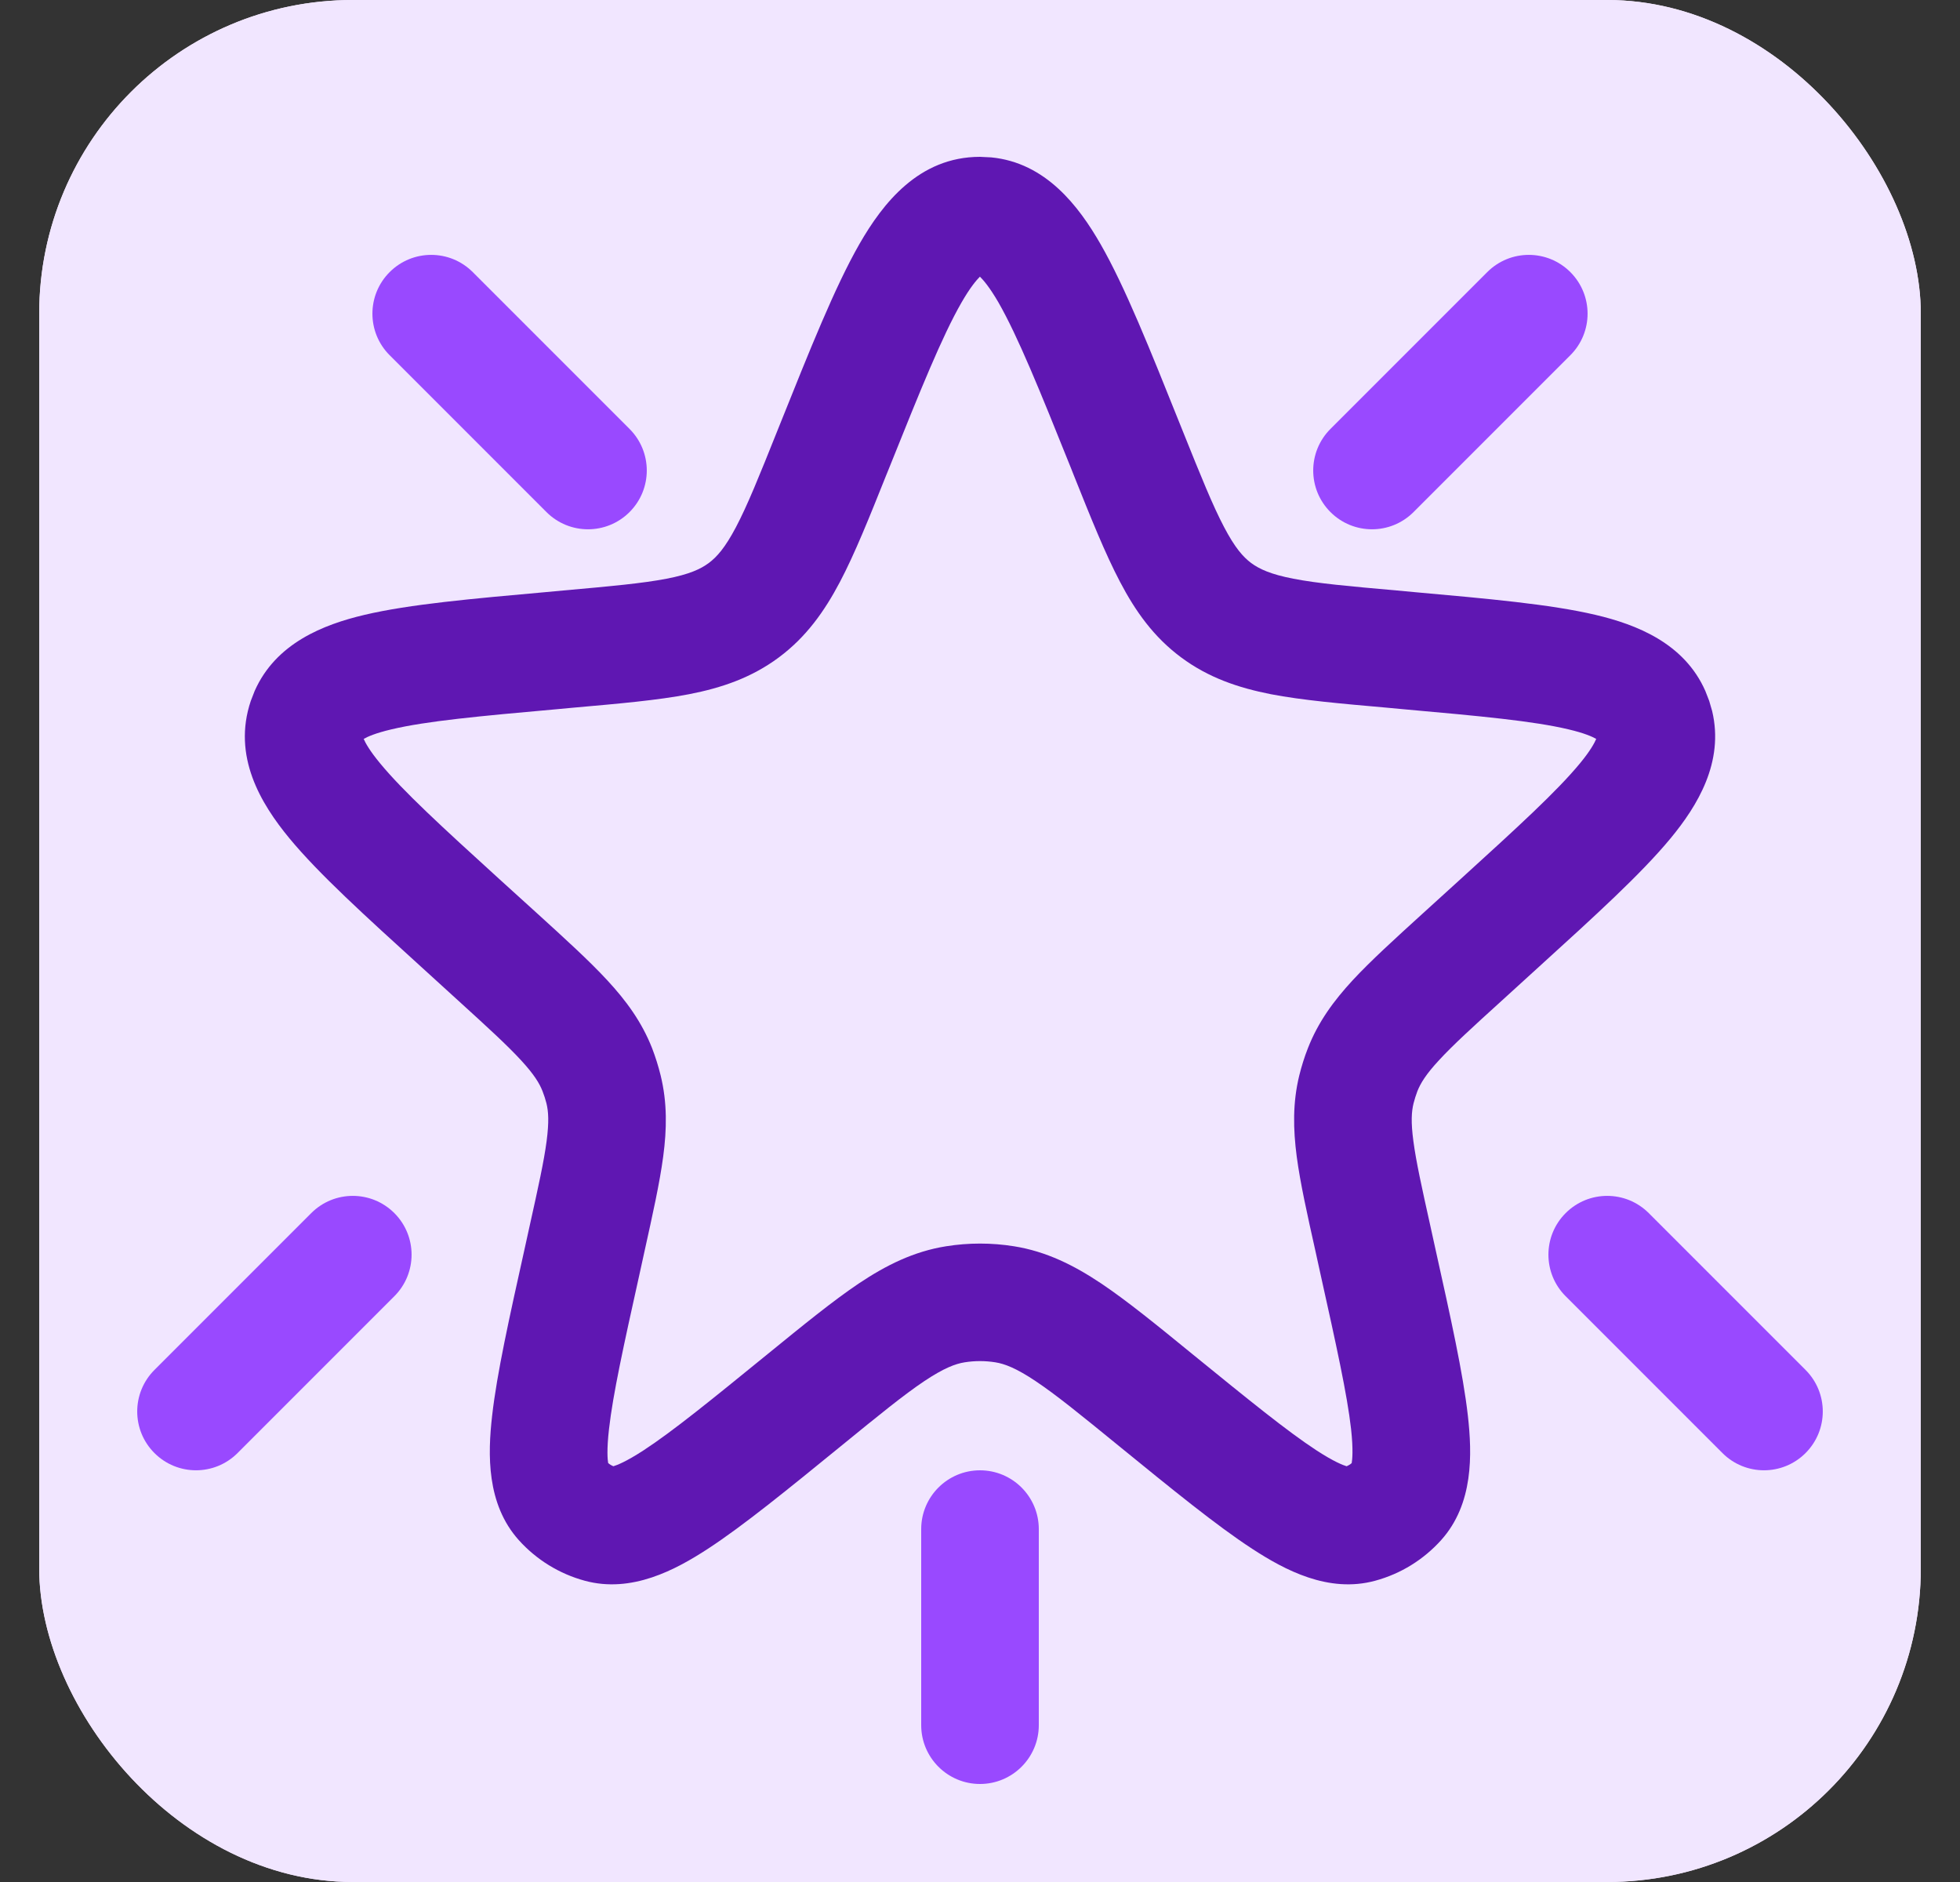
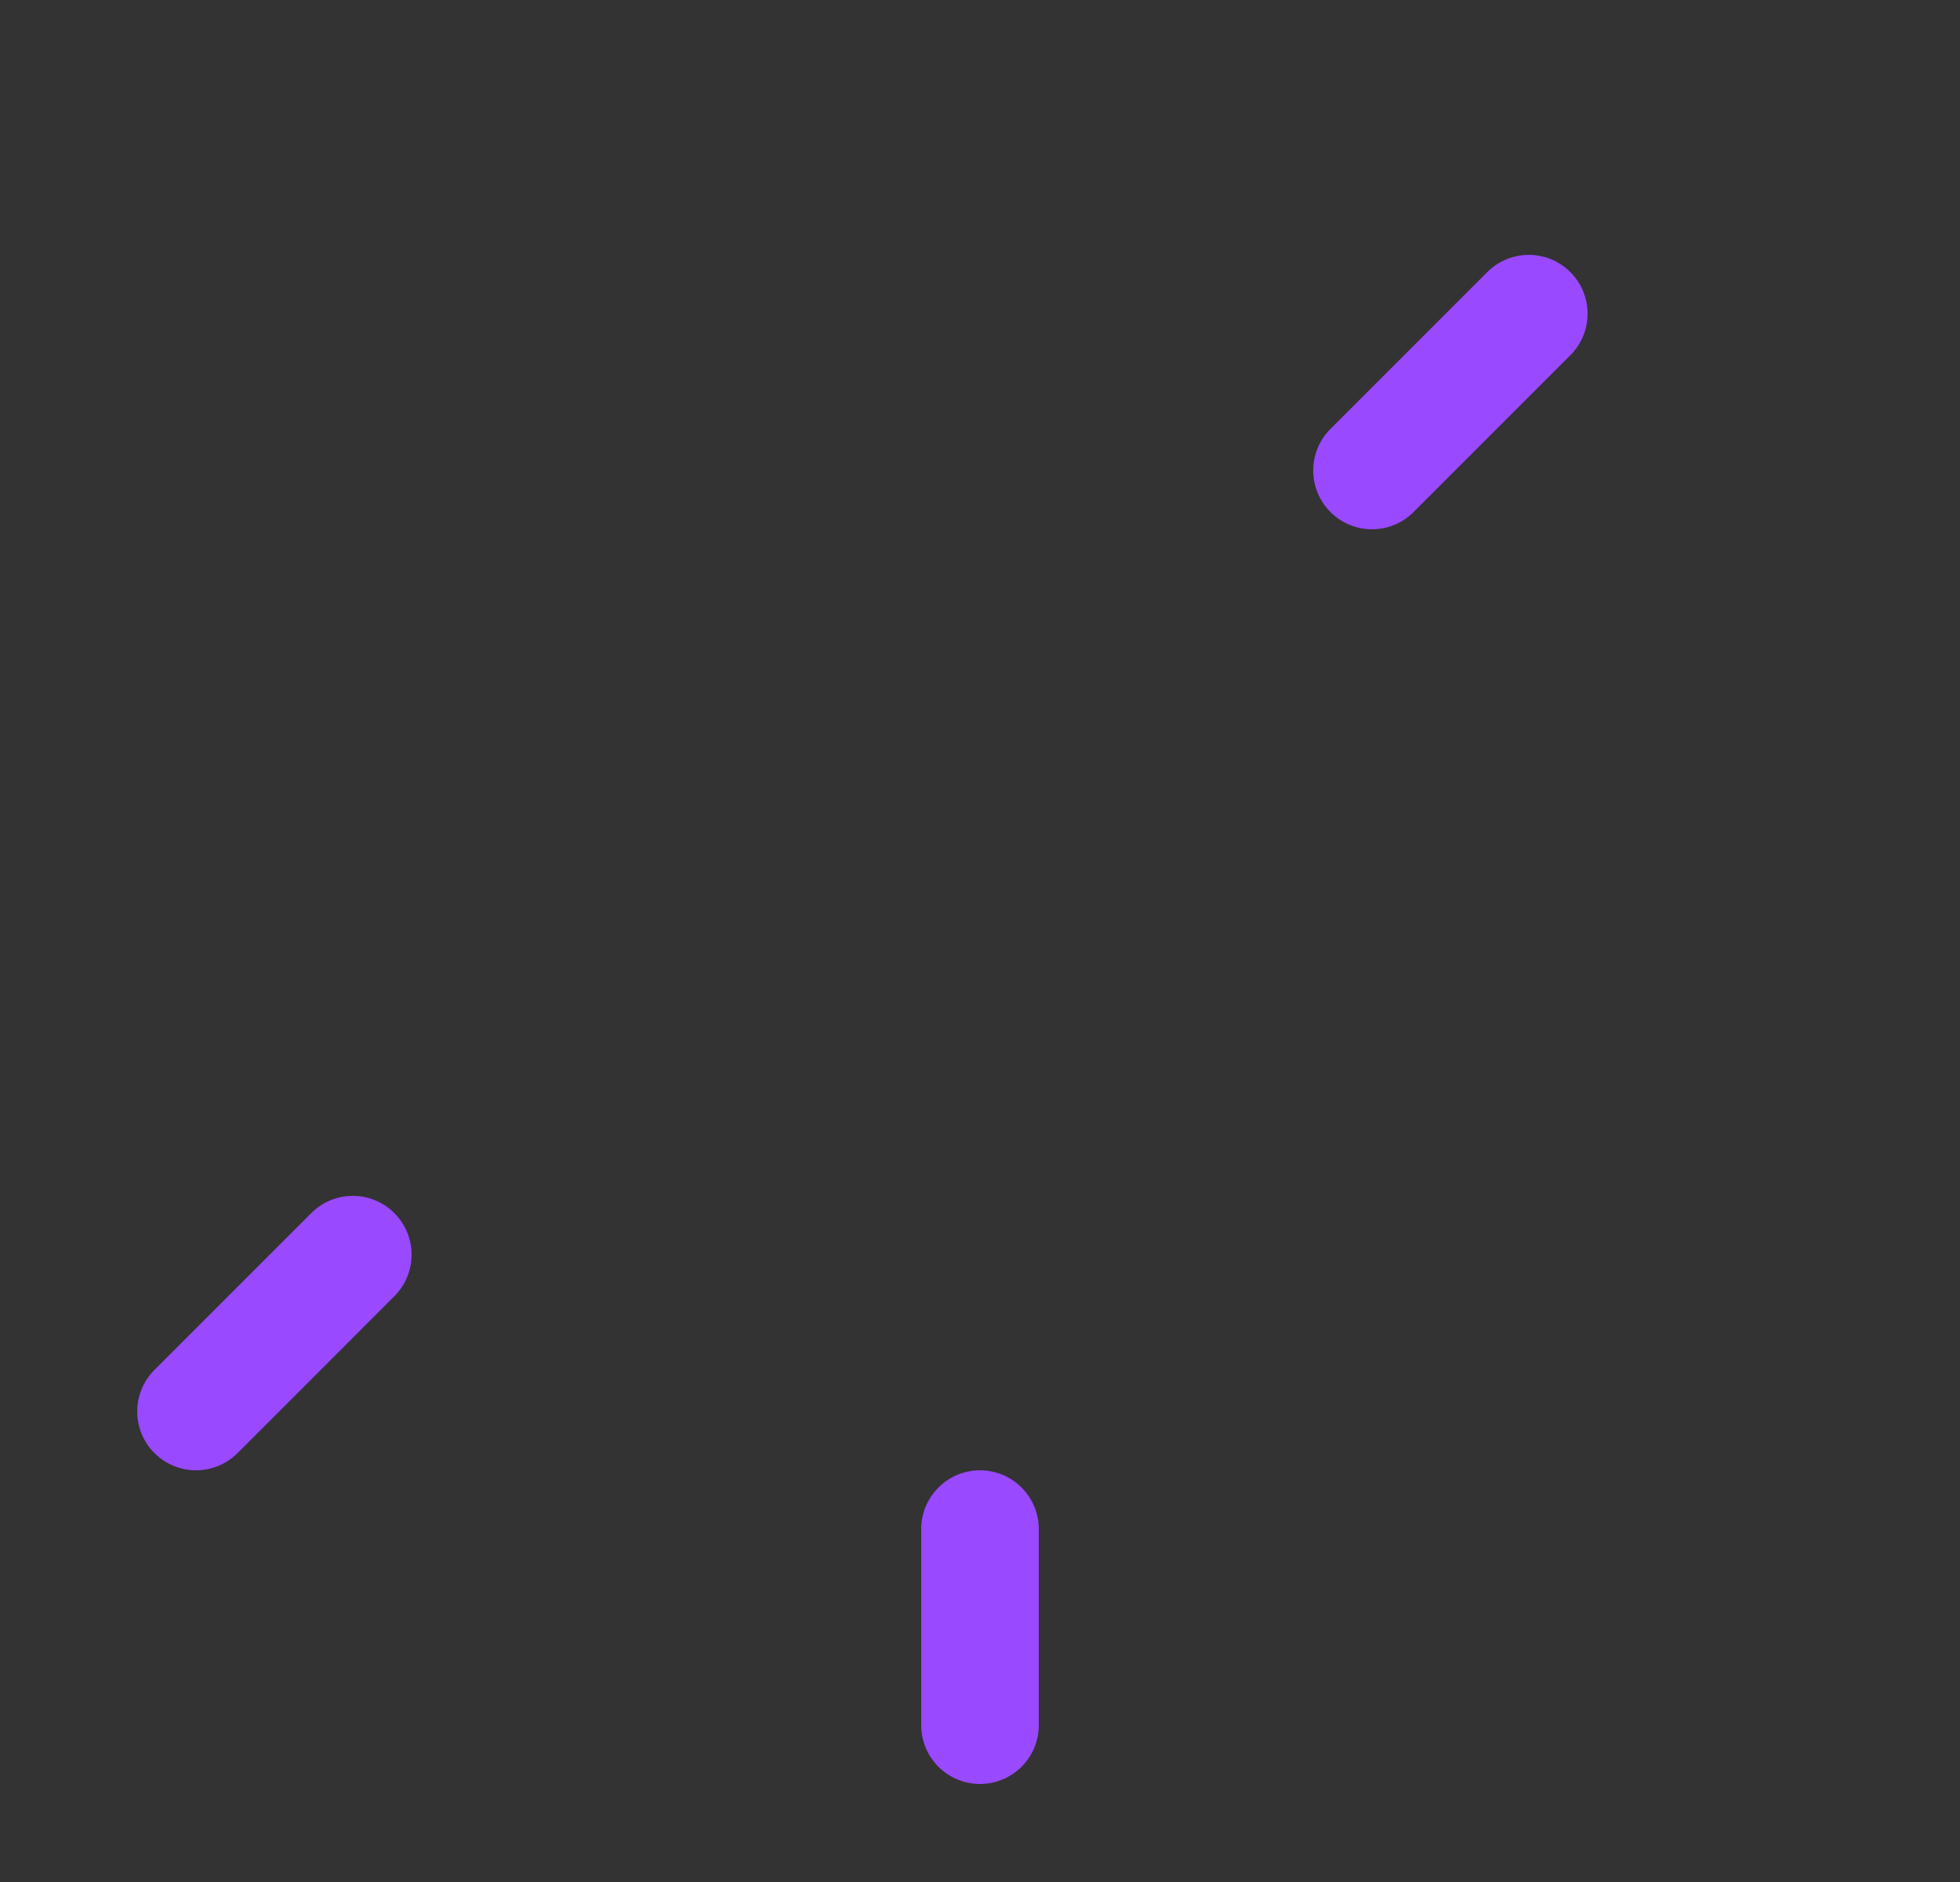
<svg xmlns="http://www.w3.org/2000/svg" width="25" height="24" viewBox="0 0 25 24" fill="none">
  <rect x="0" y="0" width="25" height="24" fill="#333333" stroke="none" />
-   <rect x="0.5" width="24" height="24" rx="4" fill="#F1E6FF" />
-   <rect x="0.5" width="24" height="24" rx="4" fill="#F1E6FF" />
-   <path d="M12.643 2.007C13.338 2.074 13.759 2.628 14.037 3.112C14.351 3.659 14.668 4.455 15.052 5.412L15.089 5.504C15.317 6.072 15.468 6.446 15.614 6.723C15.751 6.984 15.855 7.102 15.959 7.18C16.064 7.257 16.207 7.324 16.497 7.38C16.805 7.44 17.206 7.476 17.816 7.53L18.031 7.55C18.978 7.635 19.773 7.705 20.351 7.841C20.873 7.964 21.483 8.201 21.752 8.812L21.801 8.938L21.839 9.069C21.993 9.719 21.651 10.276 21.309 10.69C20.931 11.147 20.34 11.683 19.636 12.323L19.154 12.762C18.778 13.103 18.532 13.328 18.355 13.52C18.187 13.701 18.119 13.815 18.079 13.915C18.06 13.966 18.043 14.018 18.03 14.07C18.004 14.175 17.995 14.308 18.028 14.553C18.062 14.811 18.134 15.137 18.244 15.632L18.31 15.932C18.503 16.801 18.662 17.514 18.723 18.055C18.778 18.545 18.796 19.179 18.382 19.64C18.157 19.89 17.866 20.07 17.541 20.158C16.944 20.321 16.385 20.02 15.972 19.751C15.516 19.454 14.95 18.992 14.26 18.43C13.787 18.044 13.472 17.788 13.21 17.613C12.96 17.446 12.814 17.392 12.697 17.373C12.566 17.352 12.433 17.352 12.303 17.373C12.185 17.392 12.04 17.446 11.789 17.613C11.528 17.788 11.213 18.044 10.74 18.43C10.05 18.992 9.484 19.454 9.029 19.751C8.616 20.02 8.056 20.321 7.458 20.158C7.134 20.07 6.842 19.89 6.617 19.64C6.204 19.179 6.221 18.545 6.277 18.055C6.338 17.514 6.497 16.801 6.69 15.932L6.756 15.632C6.866 15.137 6.938 14.811 6.972 14.553C7.004 14.308 6.996 14.175 6.97 14.07C6.957 14.018 6.94 13.966 6.92 13.915C6.881 13.815 6.812 13.701 6.645 13.52C6.468 13.328 6.222 13.103 5.847 12.762L5.365 12.323C4.661 11.683 4.069 11.147 3.691 10.69C3.326 10.248 2.961 9.644 3.199 8.938L3.248 8.812C3.518 8.201 4.127 7.964 4.649 7.841C5.226 7.705 6.022 7.635 6.97 7.55L7.185 7.53C7.794 7.476 8.195 7.439 8.502 7.38C8.793 7.324 8.936 7.257 9.04 7.18C9.145 7.102 9.249 6.984 9.387 6.723C9.533 6.446 9.684 6.072 9.911 5.504L9.948 5.412C10.332 4.455 10.649 3.659 10.962 3.112C11.259 2.595 11.719 2 12.5 2L12.643 2.007ZM12.499 3.528C12.454 3.573 12.375 3.665 12.264 3.858C12.015 4.292 11.743 4.967 11.34 5.971L11.303 6.062C11.087 6.602 10.904 7.059 10.714 7.42C10.516 7.796 10.283 8.124 9.935 8.383C9.587 8.642 9.206 8.772 8.788 8.853C8.388 8.93 7.898 8.973 7.319 9.024L7.104 9.044C6.106 9.133 5.441 9.195 4.993 9.301C4.789 9.349 4.687 9.395 4.639 9.423C4.661 9.474 4.714 9.572 4.848 9.734C5.141 10.089 5.632 10.54 6.373 11.214L6.856 11.652C7.212 11.976 7.515 12.251 7.746 12.501C7.987 12.761 8.186 13.032 8.318 13.368C8.361 13.48 8.397 13.595 8.426 13.712C8.512 14.062 8.506 14.399 8.459 14.75C8.414 15.088 8.325 15.486 8.221 15.956L8.155 16.257C7.954 17.162 7.818 17.781 7.768 18.223C7.737 18.493 7.75 18.615 7.757 18.657C7.777 18.675 7.799 18.688 7.824 18.698C7.864 18.686 7.979 18.645 8.209 18.495C8.582 18.252 9.073 17.852 9.792 17.267C10.244 16.899 10.623 16.59 10.956 16.366C11.301 16.136 11.653 15.959 12.067 15.893C12.354 15.847 12.647 15.847 12.934 15.893C13.347 15.959 13.699 16.136 14.044 16.366C14.378 16.59 14.757 16.899 15.208 17.267C15.927 17.852 16.419 18.252 16.791 18.495C17.021 18.645 17.136 18.686 17.176 18.698C17.2 18.688 17.222 18.675 17.241 18.658C17.248 18.617 17.263 18.495 17.233 18.223C17.183 17.781 17.046 17.162 16.845 16.257L16.779 15.956C16.674 15.486 16.585 15.088 16.54 14.75C16.494 14.399 16.487 14.062 16.573 13.712C16.602 13.595 16.638 13.48 16.682 13.368C16.813 13.032 17.013 12.761 17.253 12.501C17.485 12.251 17.788 11.976 18.144 11.652L18.626 11.214C19.367 10.54 19.86 10.089 20.153 9.734C20.286 9.573 20.338 9.474 20.36 9.423C20.311 9.395 20.21 9.349 20.006 9.301C19.559 9.195 18.895 9.133 17.897 9.044L17.682 9.024C17.103 8.973 16.612 8.93 16.211 8.853C15.794 8.771 15.413 8.642 15.065 8.383C14.716 8.124 14.483 7.796 14.286 7.42C14.096 7.059 13.913 6.602 13.697 6.062L13.661 5.971C13.258 4.967 12.984 4.292 12.736 3.858C12.624 3.665 12.544 3.572 12.499 3.528Z" fill="#5F17B2" />
  <path d="M18.97 3.47C19.263 3.177 19.737 3.177 20.03 3.47C20.323 3.763 20.323 4.237 20.03 4.53L18.03 6.53C17.737 6.823 17.263 6.823 16.97 6.53C16.677 6.237 16.677 5.763 16.97 5.47L18.97 3.47Z" fill="#9949FF" />
-   <path d="M21.97 18.53C22.263 18.823 22.737 18.823 23.03 18.53C23.323 18.237 23.323 17.763 23.03 17.47L21.03 15.47C20.737 15.177 20.263 15.177 19.97 15.47C19.677 15.763 19.677 16.237 19.97 16.53L21.97 18.53Z" fill="#9949FF" />
  <path d="M11.75 19.5L11.75 22C11.75 22.414 12.086 22.75 12.5 22.75C12.914 22.75 13.25 22.414 13.25 22L13.25 19.5C13.25 19.086 12.914 18.75 12.5 18.75C12.086 18.75 11.75 19.086 11.75 19.5Z" fill="#9949FF" />
-   <path d="M6.03 3.47C5.737 3.177 5.263 3.177 4.97 3.47C4.677 3.763 4.677 4.237 4.97 4.53L6.97 6.53C7.263 6.823 7.737 6.823 8.03 6.53C8.323 6.237 8.323 5.763 8.03 5.47L6.03 3.47Z" fill="#9949FF" />
  <path d="M3.03 18.53C2.737 18.823 2.263 18.823 1.97 18.53C1.677 18.237 1.677 17.763 1.97 17.47L3.97 15.47C4.263 15.177 4.737 15.177 5.03 15.47C5.323 15.763 5.323 16.237 5.03 16.53L3.03 18.53Z" fill="#9949FF" />
</svg>